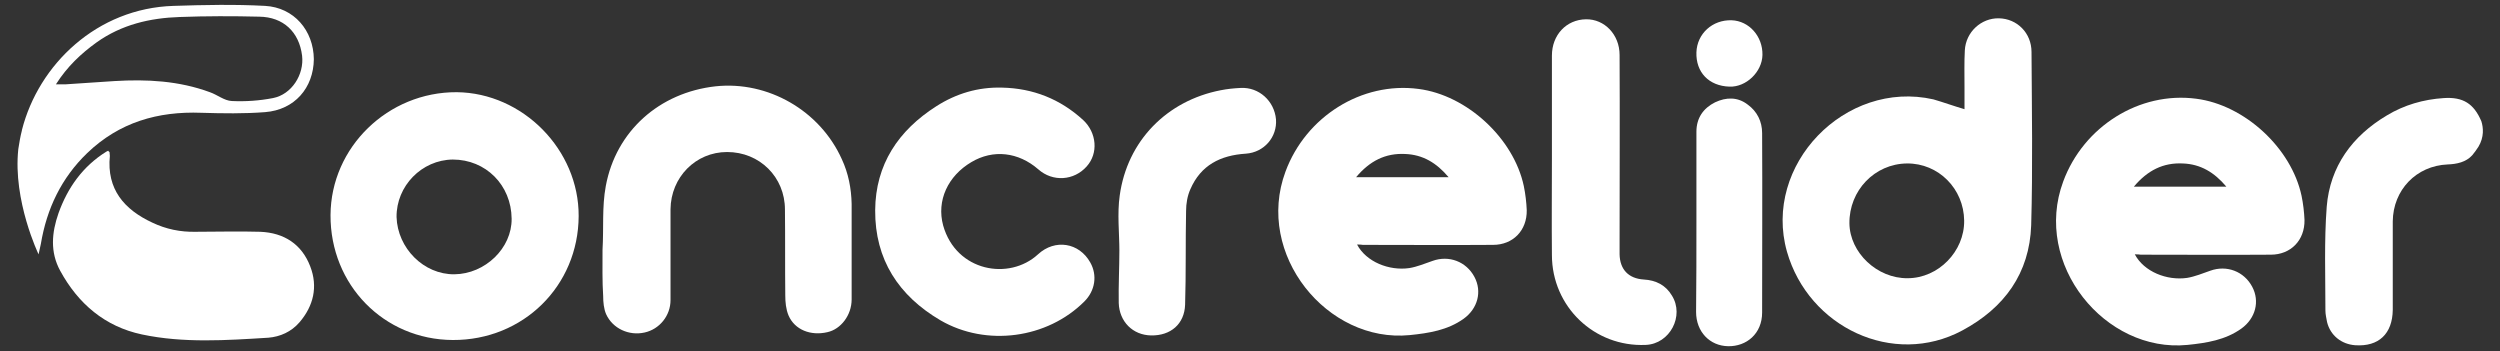
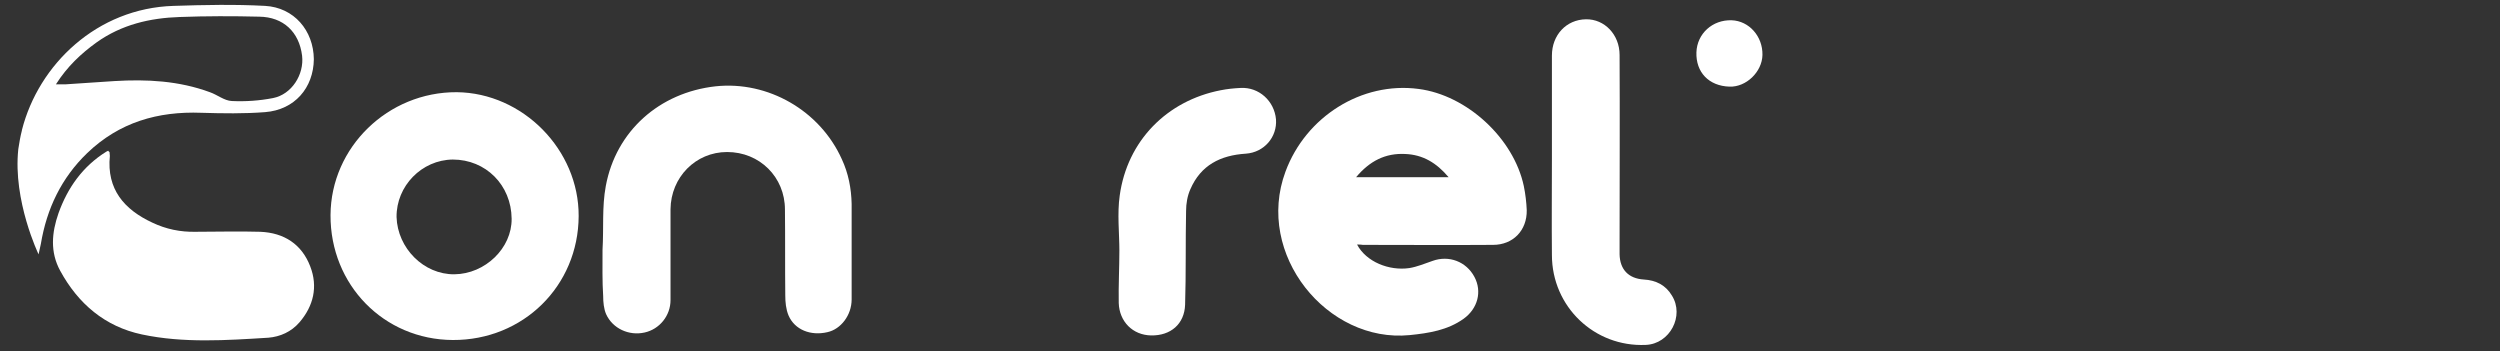
<svg xmlns="http://www.w3.org/2000/svg" id="Camada_1" x="0px" y="0px" viewBox="0 0 764.7 107.4" style="enable-background:new 0 0 764.7 107.4;" xml:space="preserve">
  <rect x="0" y="0" width="764.7" height="107.4" fill="#333333" stroke="none" />
  <style type="text/css">	.st0{fill:#FFFFFF;}</style>
  <g>
-     <path class="st0" d="M600.9,33.4c0-2.4,0-4.6,0-6.9c0-3.7-0.1-7.4,0.1-11.1c0.3-5.6,5-9.9,10.4-9.8c5.6,0.1,10,4.5,10,10.3  c0.1,17.7,0.4,35.4-0.1,53c-0.5,14.7-8.2,25.3-21.1,32.2c-21.1,11.3-47-1-53.6-24.1c-7.5-26.5,17.8-52.7,44.8-46.6  C594.5,31.3,597.5,32.4,600.9,33.4z M600.8,67.5c-0.1-9.8-7.9-17.6-17.5-17.5c-9.9,0.1-17.7,8.3-17.6,18.3  c0.1,9,8.5,16.9,17.8,16.8C592.9,85.1,600.9,76.9,600.8,67.5z" />
-     <path class="st0" d="M653,77.8c2.8,5.3,9.8,8.1,16,7.2c2.4-0.4,4.8-1.4,7.1-2.2c5-1.8,10.3,0.2,12.8,4.9c2.4,4.5,1,9.7-3.3,12.8  c-4.9,3.5-10.6,4.4-16.5,5c-25.2,2.5-47.4-24.7-38-50c6.2-16.8,23.3-27.6,40.7-25.3c14.8,1.9,29.1,15.1,32.2,29.7  c0.5,2.4,0.8,5,0.9,7.4c0.1,6.2-4.2,10.6-10.3,10.6c-13.3,0.1-26.6,0-39.8,0C654.3,77.8,653.8,77.8,653,77.8z M681,57.1  c-3.7-4.4-7.9-6.9-13.3-7.1c-6-0.3-10.8,2.1-15,7.1C662.3,57.1,671.4,57.1,681,57.1z" />
    <path class="st0" d="M415.1,74.8c2.8,5.3,9.8,8.1,16,7.2c2.4-0.4,4.8-1.4,7.1-2.2c5-1.8,10.3,0.2,12.8,4.9c2.4,4.5,1,9.7-3.3,12.8  c-4.9,3.5-10.6,4.4-16.5,5c-25.2,2.5-47.4-24.7-38-50c6.2-16.8,23.3-27.6,40.7-25.3c14.8,1.9,29.1,15.1,32.2,29.7  c0.5,2.4,0.8,5,0.9,7.4c0.1,6.2-4.2,10.6-10.3,10.6c-13.3,0.1-26.6,0-39.8,0C416.3,74.8,415.9,74.8,415.1,74.8z M443.1,54.2  c-3.7-4.4-7.9-6.9-13.3-7.1c-6-0.3-10.8,2.1-15,7.1C424.4,54.2,433.5,54.2,443.1,54.2z" />
    <path class="st0" d="M177,66.1c-0.1,21.4-17,38-38.5,37.9c-21.1-0.1-37.5-16.9-37.4-38.2c0.1-20.8,17.6-37.7,38.6-37.6  C159.9,28.4,177.1,45.8,177,66.1z M139,83.9c9.4-0.1,17.6-8,17.5-17c-0.1-10.3-7.9-18.1-18-18.1c-9.5,0.1-17.3,8.1-17.2,17.6  C121.6,75.9,129.6,84,139,83.9z" />
    <path class="st0" d="M184.3,76.4c0.4-6.5-0.2-13.1,1-19.5c3.1-16.8,16.4-28.6,33.6-30.5c16-1.7,31.9,7.4,38.6,22.3  c2,4.3,2.9,8.9,3,13.7c0,9.7,0,19.5,0,29.2c0,4.8-3.3,9.1-7.4,10c-5.1,1.2-10-0.7-11.9-5.1c-0.8-1.9-1-4.1-1-6.2  c-0.1-8.7,0-17.4-0.1-26.2c0-9.9-7.7-17.6-17.7-17.6c-9.6,0-17.2,7.7-17.3,17.5c0,9.3,0,18.5,0,27.8c0,4.8-3.4,8.9-7.9,9.9  c-4.8,1.1-9.8-1.2-11.8-5.6c-0.7-1.6-0.9-3.7-0.9-5.5C184.2,86,184.3,81.2,184.3,76.4C184.2,76.4,184.4,76.4,184.3,76.4z" />
-     <path class="st0" d="M306.5,26.8c9.5,0.2,17.8,3.5,24.8,9.9c4.2,3.9,4.7,10.2,1.1,14.2c-3.9,4.4-10.4,4.8-14.8,0.9  c-6.1-5.3-13.8-6.2-20.5-2.2c-7.1,4.2-10.7,11.7-8.6,19.4c4,14.1,20.2,16.9,29,8.8c5.2-4.8,12.6-3.6,16,2.5  c2.2,3.9,1.5,8.6-1.8,11.9c-11.4,11.4-30,13.9-44,5.8c-12.8-7.5-20.1-18.6-20-33.7c0.1-14,7.1-24.4,18.7-31.8  C292.5,28.6,299.2,26.6,306.5,26.8z" />
    <path class="st0" d="M33.5,46.5c0,0.4,0.1,0.8,0.1,1.2c-1,10.2,4.4,16.4,13,20.4c4.2,2,8.6,2.9,13.2,2.8c6.6,0,13.2-0.2,19.8,0  c7.3,0.3,12.7,3.8,15.3,10.6c2.4,6.2,1,12.1-3.3,17.1c-2.5,2.9-5.9,4.4-9.5,4.7c-12.9,0.8-26,1.7-38.7-1  c-11.3-2.4-19.5-9.4-25-19.5c-3.1-5.7-2.6-11.6-0.5-17.6c2.8-7.8,7.4-14.3,14.6-18.8c0.2-0.1,0.4-0.2,0.6-0.3  C33.2,46.3,33.3,46.4,33.5,46.5z" />
    <path class="st0" d="M474.7,48.1c0-10.4,0-20.8,0-31.1c0-6.3,4.4-11,10.4-11.1c5.7-0.1,10.3,4.7,10.3,10.9c0.1,18.9,0,37.9,0,56.8  c0,1.4,0,2.8,0,4.2c0.1,4.6,2.7,7.4,7.4,7.7c3.7,0.2,6.7,1.7,8.6,4.9c3.9,6.2-0.6,14.8-8,15.1c-15.7,0.7-28.7-11.7-28.7-27.5  C474.6,68.1,474.7,58.1,474.7,48.1z" />
    <path class="st0" d="M342.4,77c0-5.7-0.7-11.6,0.1-17.2c2.3-16.7,14.4-29,30.9-32.2c2-0.4,4-0.6,6.1-0.7c5.6-0.3,10.3,4,10.8,9.6  c0.4,5.4-3.6,10.1-9.2,10.5c-7.8,0.5-13.8,3.5-17,10.9c-0.9,2-1.3,4.4-1.3,6.6c-0.2,9.6,0,19.2-0.3,28.7c-0.2,5.9-4.4,9.5-10.4,9.4  c-5.6-0.1-9.7-4.2-9.9-9.9c-0.1-5.3,0.2-11,0.2-16.3C342.5,76.6,342.3,77,342.4,77z" />
-     <path class="st0" d="M518.9,68.1c0-9.3,0-18.5,0-27.8c0-4.2,2.1-7.2,5.7-9c3.4-1.6,6.9-1.7,10,0.7c2.9,2.1,4.4,5.2,4.4,8.7  c0.1,18.3,0,36.6,0,54.9c0,6.5-4.8,10.4-10.4,10.3c-5.6-0.1-9.8-4.4-9.8-10.5C518.9,86.3,518.9,77.2,518.9,68.1z" />
    <path class="st0" d="M518.9,16c0.2-5.7,4.9-10,10.8-9.8c5.3,0.2,9.5,4.9,9.4,10.6c-0.1,5.2-5,9.9-10.1,9.7  C522.7,26.3,518.7,22.1,518.9,16z" />
    <path class="st0" d="M81.1,1.8c-9.3-0.5-18.7-0.3-28,0c-23.4,0.7-41.3,17.9-46.4,38c0,0,0,0.1,0,0.1c-0.5,1.9-0.8,3.8-1.1,5.7  c-1.7,15.8,6.2,32.2,6.2,32.2c0.3-1.5,0.5-2.4,0.7-3.2c1.8-10.8,6.3-20.2,14.2-27.8c9.8-9.4,21.6-12.8,34.9-12.3  c6.5,0.2,13.1,0.3,19.5-0.2c9-0.7,14.8-7.4,14.9-16.2C95.9,9.3,89.9,2.3,81.1,1.8z M83.5,30c-4.1,0.8-8.4,1.1-12.6,0.9  c-2.3-0.1-4.4-1.9-6.7-2.7c-9.5-3.5-19.3-4-29.2-3.4c-5,0.3-10,0.7-15,1c-0.8,0-1.5,0-2.9,0c3.5-5.5,7.7-9.4,12.4-12.8  C37.2,7.5,45.9,5.5,55,5.2c8.1-0.3,16.2-0.3,24.3-0.1C86.7,5.2,91.5,9.8,92.4,17C93.1,22.8,89.2,28.9,83.5,30z" />
-     <path class="st0" d="M759,37.1c-2.3-5.4-5.6-7.5-11.5-7.1c-6.2,0.4-12.1,2.1-17.4,5.3c-10.6,6.3-17.4,15.6-18.4,27.9  c-0.8,10.5-0.4,21.2-0.4,31.8c0,1.2,0.3,2.3,0.5,3.5c1,4.1,4.4,6.8,8.6,7.1c7.2,0.5,11.4-3.5,11.5-10.8c0-9,0-18.1,0-27.1  c0.1-9.6,7.2-17,16.8-17.4c2.8-0.1,5.6-0.7,7.5-2.8c0.7-0.8,1.3-1.7,1.9-2.6C759.9,41.9,759.6,39,759,37.1z" />
  </g>
</svg>